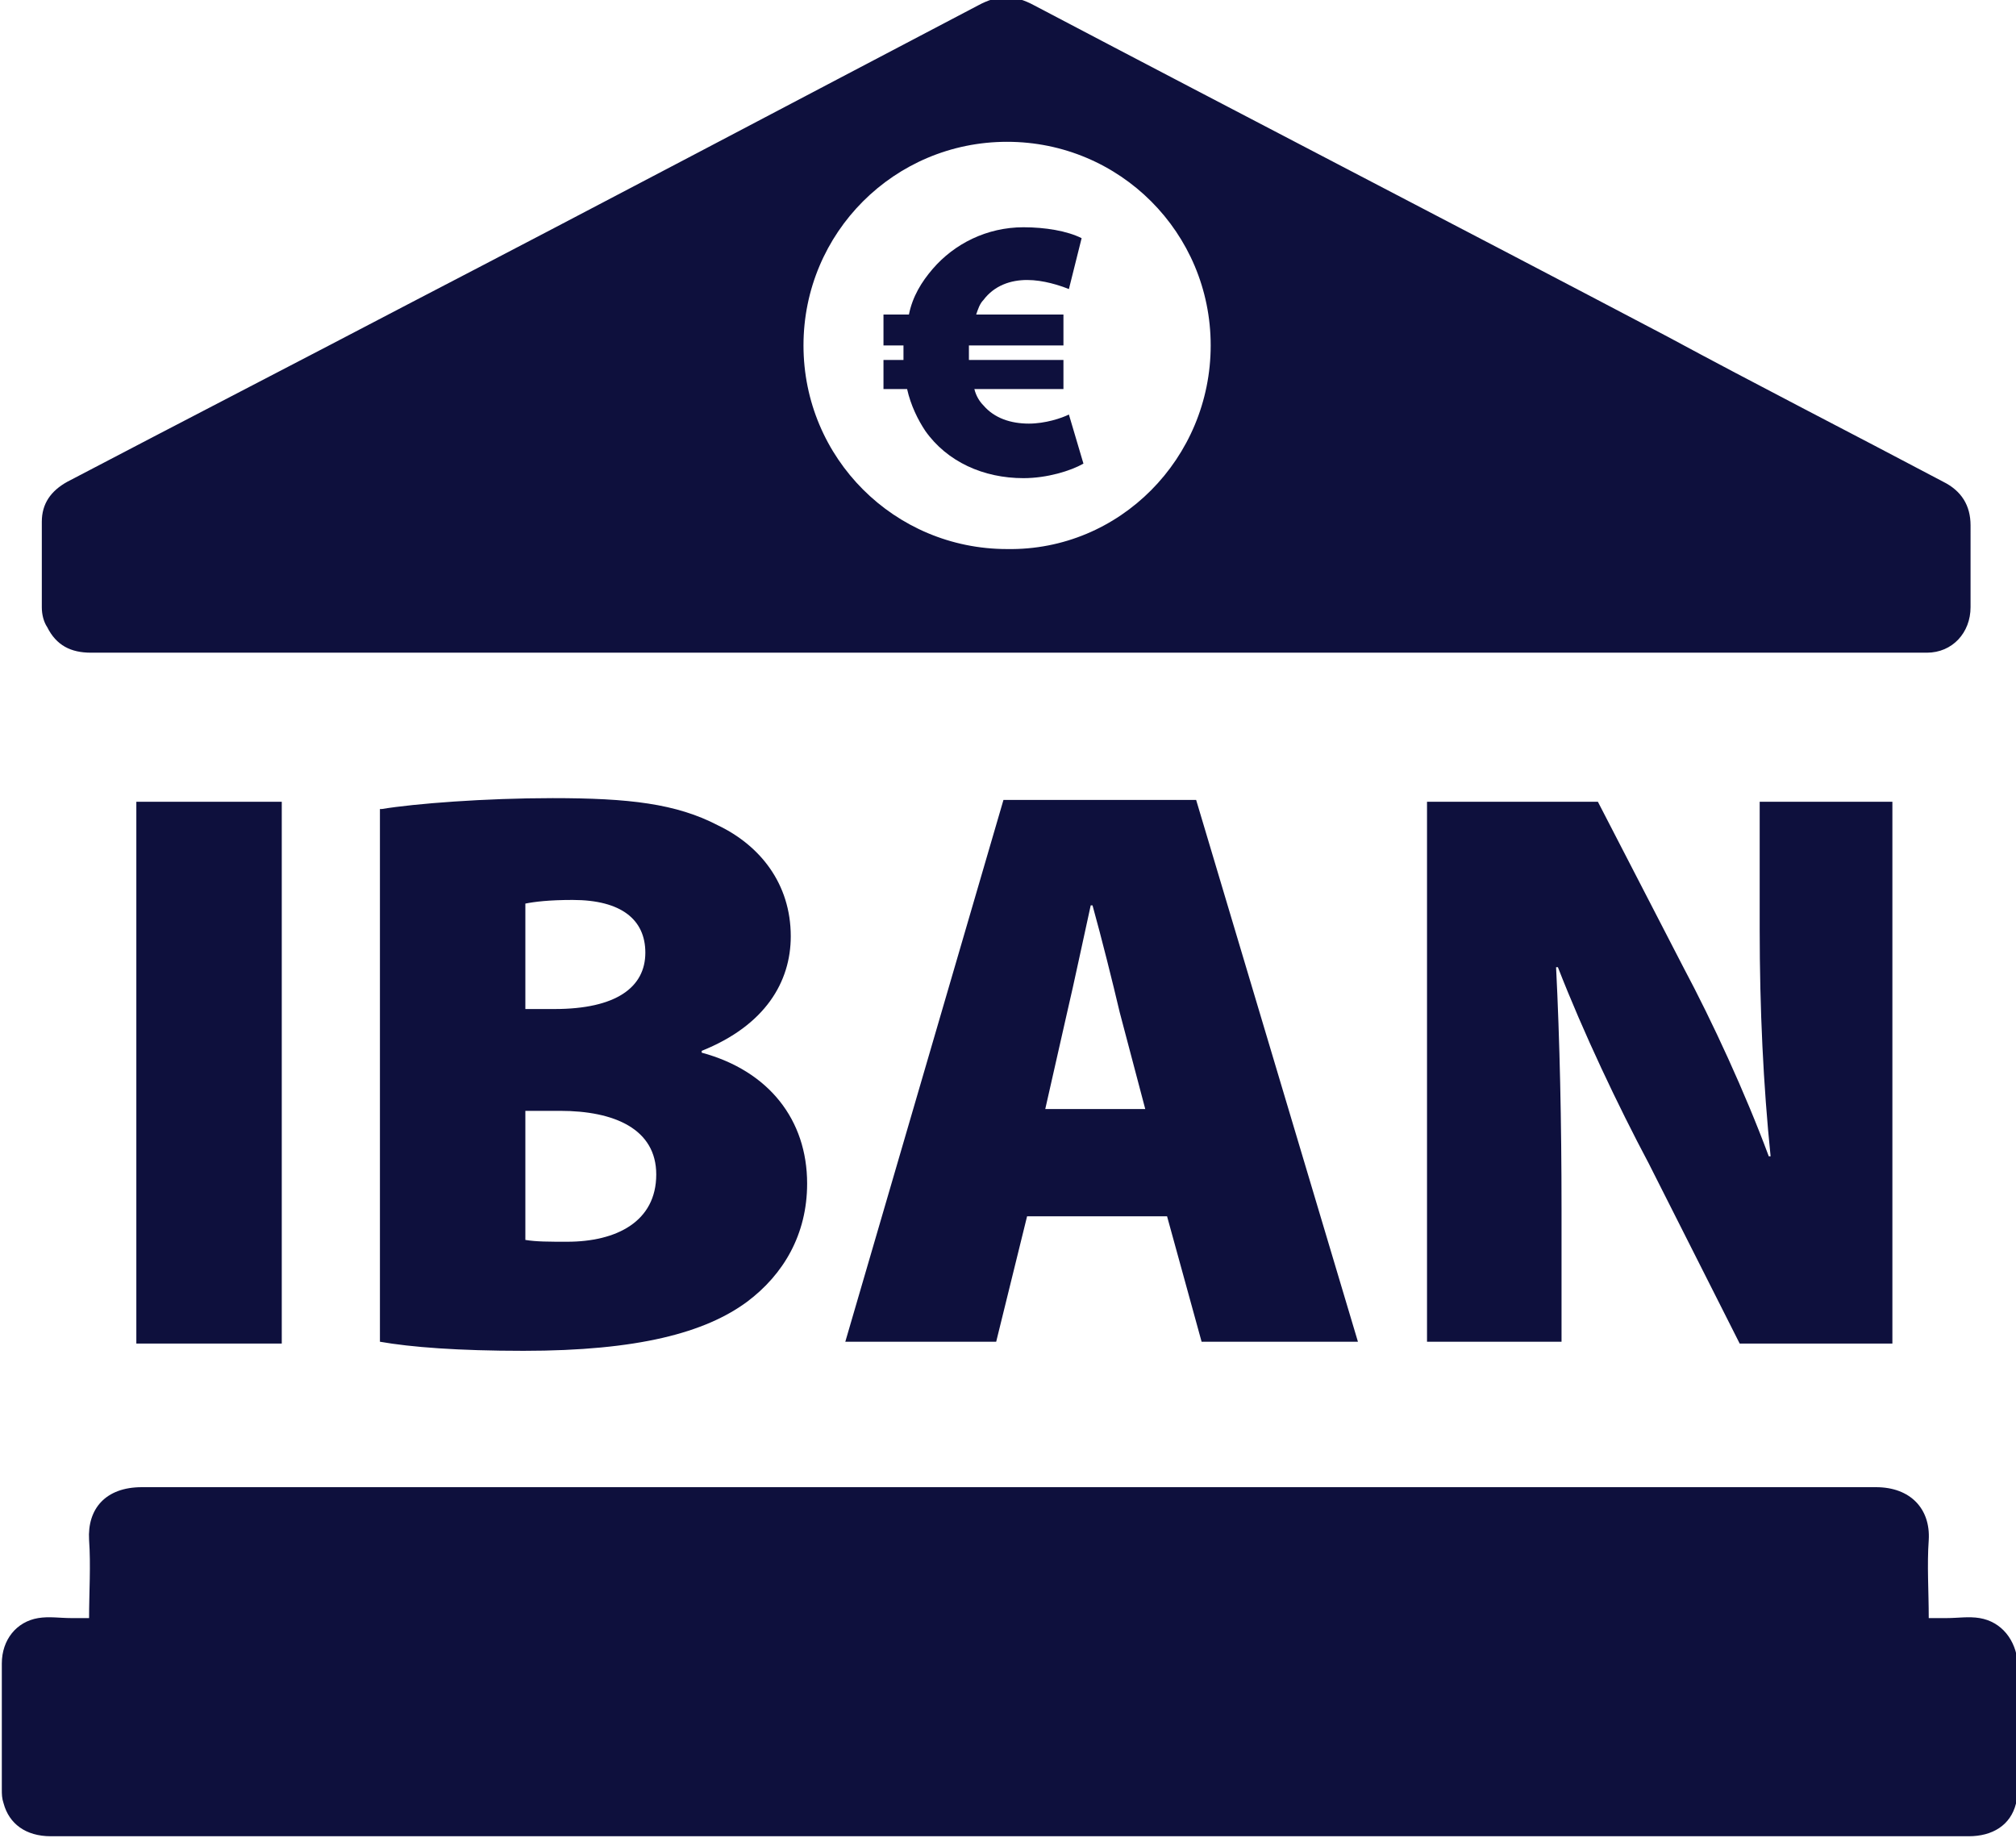
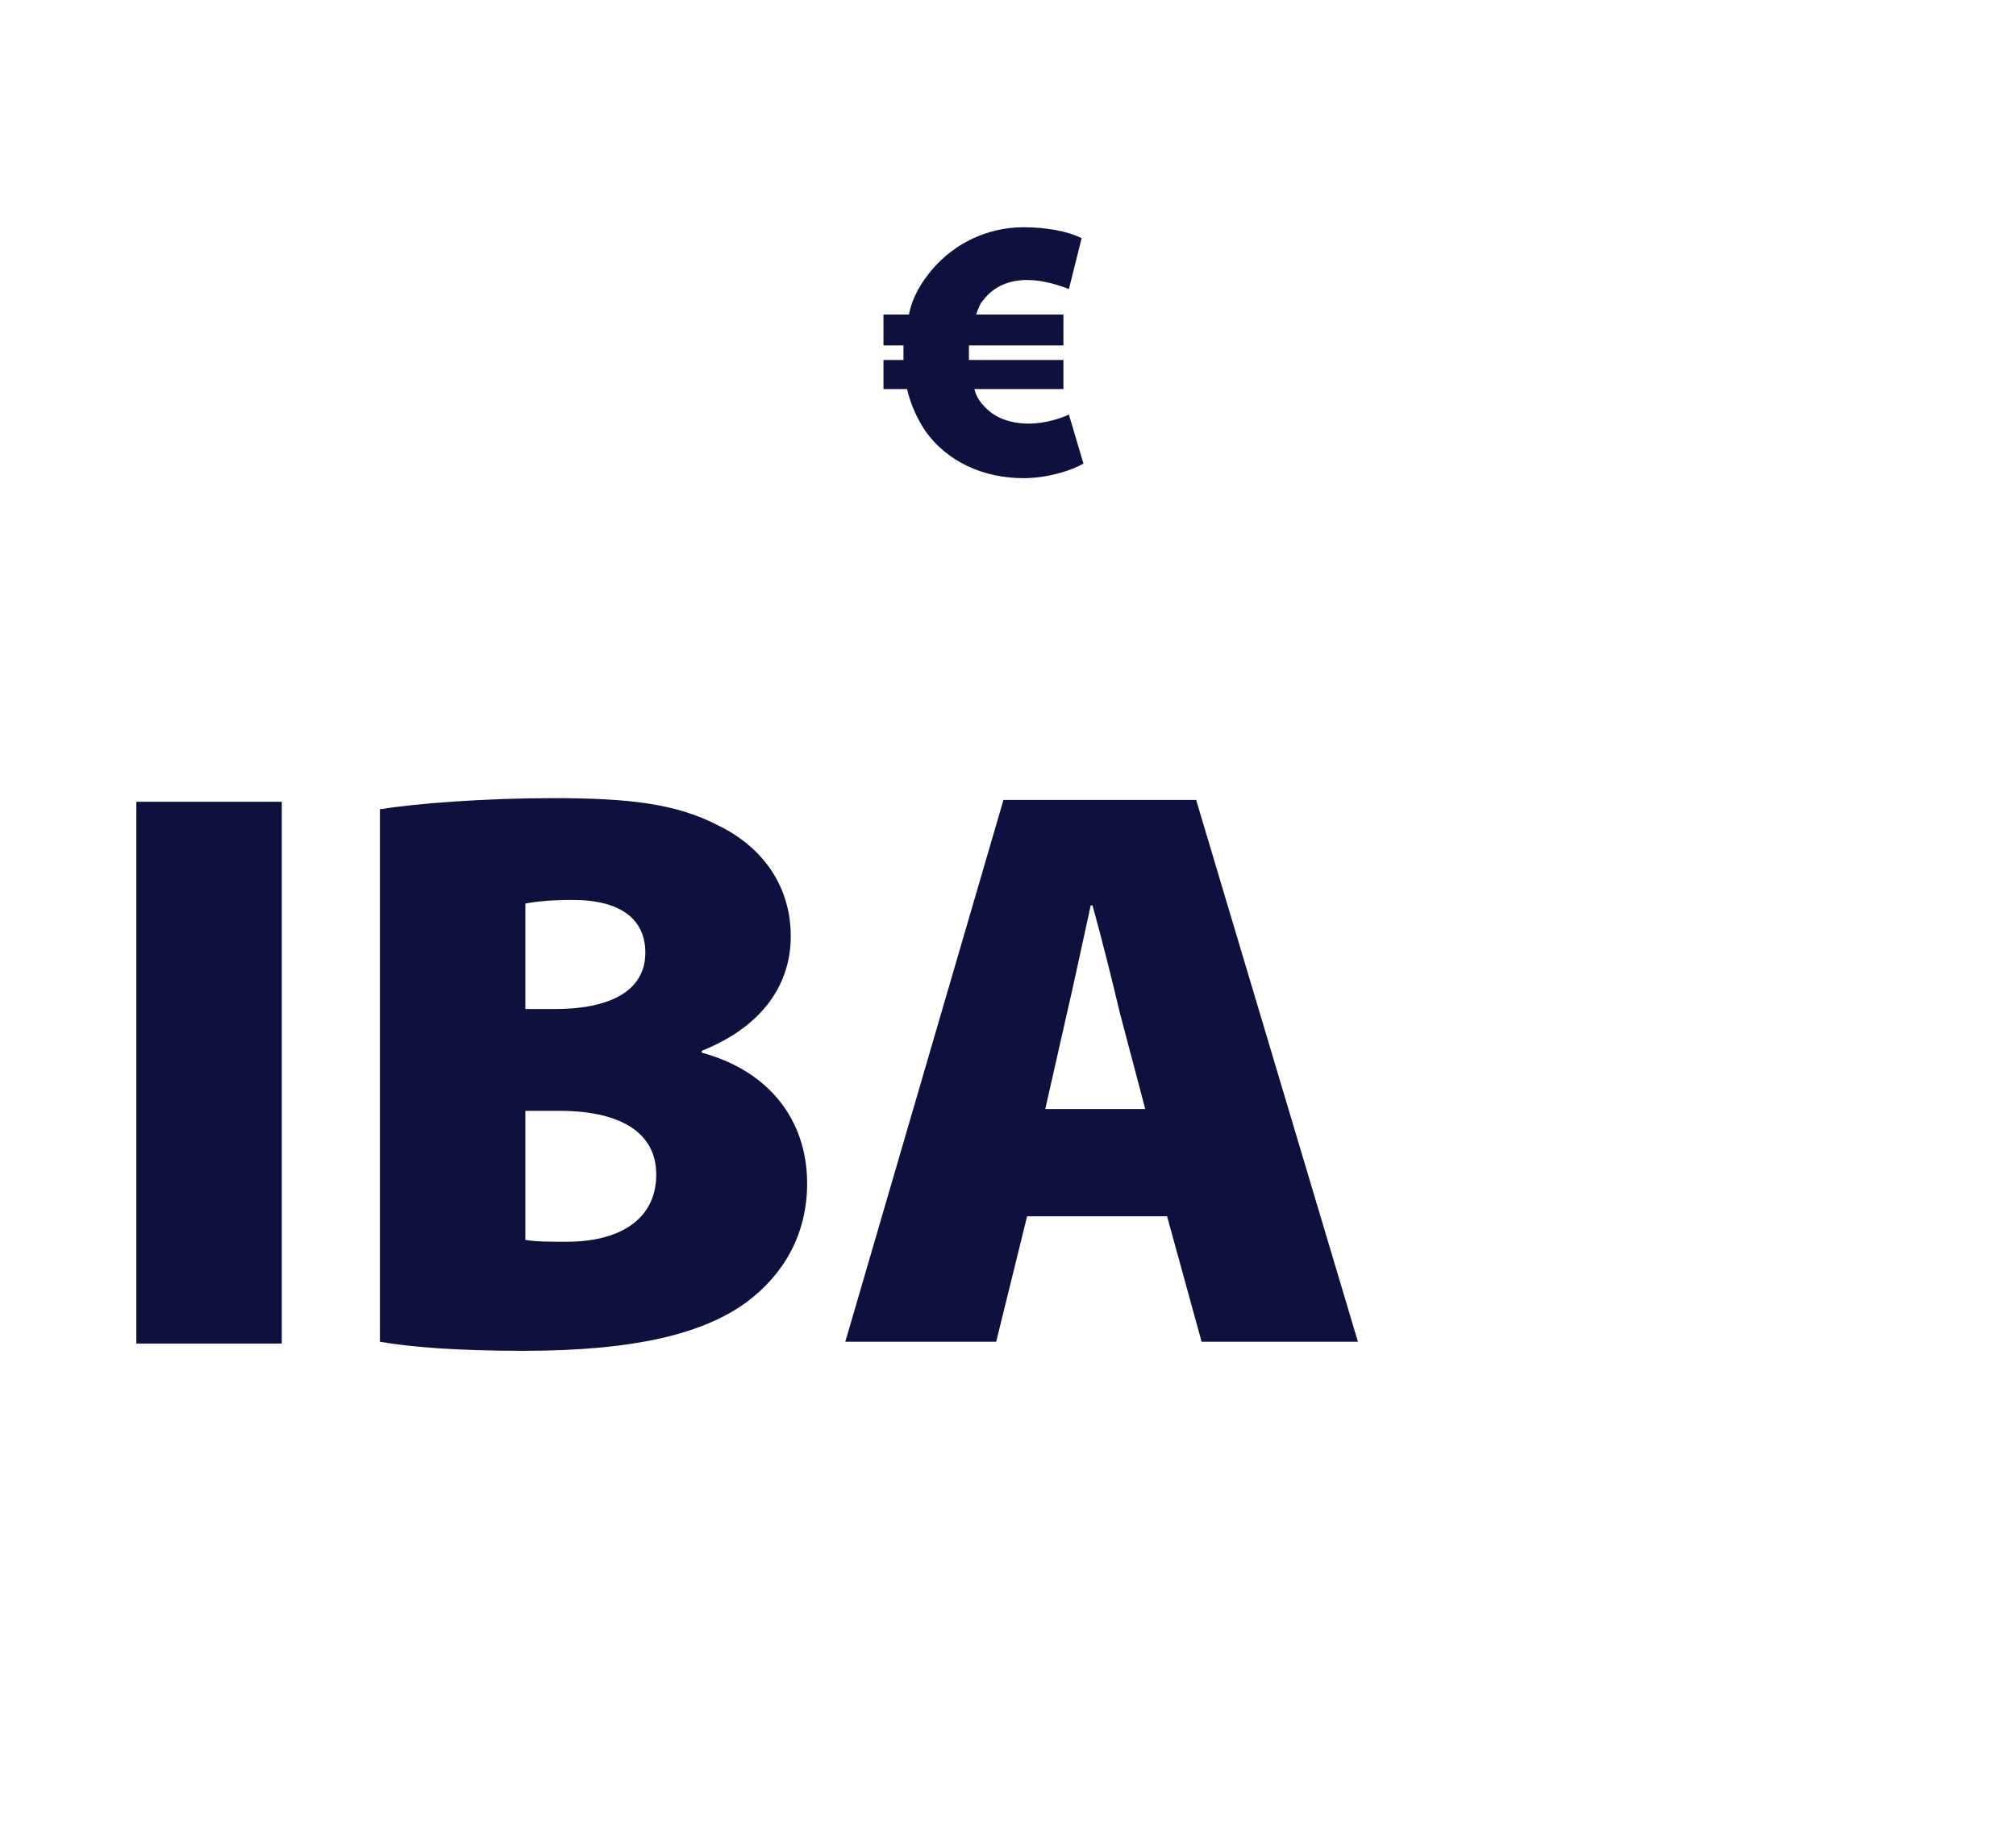
<svg xmlns="http://www.w3.org/2000/svg" version="1.1" id="Layer_1" x="0px" y="0px" viewBox="0 0 110.9 101.1" style="enable-background:new 0 0 110.9 101.1;" xml:space="preserve">
  <style type="text/css">
	.st0{fill:#0E103D;}
</style>
  <g>
    <g>
      <path class="st0" d="M59.6,25.5c-0.7,0.4-2,0.8-3.3,0.8c-2.2,0-4.2-0.9-5.4-2.6c-0.4-0.6-0.8-1.4-1-2.3h-1.3v-1.6h1.1    c0-0.1,0-0.2,0-0.3c0-0.2,0-0.3,0-0.5h-1.1v-1.7H50c0.2-1,0.7-1.8,1.3-2.5c1.2-1.4,3-2.3,5-2.3c1.2,0,2.4,0.2,3.2,0.6l-0.7,2.8    c-0.5-0.2-1.4-0.5-2.3-0.5c-0.9,0-1.8,0.3-2.4,1.1c-0.2,0.2-0.3,0.5-0.4,0.8h4.8V19h-5.2c0,0.2,0,0.3,0,0.5c0,0.1,0,0.2,0,0.3h5.2    v1.6h-4.9c0.1,0.4,0.3,0.7,0.5,0.9c0.6,0.7,1.5,1,2.5,1c0.9,0,1.8-0.3,2.2-0.5L59.6,25.5z" />
    </g>
  </g>
-   <path class="st0" d="M108.4,28.9c0-1.1-0.5-1.9-1.5-2.4c-5.1-2.7-10.2-5.3-15.2-8C80.1,12.4,68.5,6.4,56.9,0.3c-1.1-0.6-2-0.6-3.1,0  C43.5,5.7,33.1,11.2,22.7,16.6c-6.3,3.3-12.7,6.6-19,9.9c-0.9,0.5-1.4,1.2-1.4,2.2c0,1.6,0,3.1,0,4.7c0,0.4,0.1,0.8,0.3,1.1  c0.5,1,1.3,1.4,2.4,1.4c16.8,0,33.6,0,50.4,0c16.7,0,33.4,0,50.1,0c0.2,0,0.3,0,0.5,0c1.4,0,2.4-1.1,2.4-2.5S108.4,30.4,108.4,28.9z   M55.4,30.2c-6.2,0-11.2-5-11.2-11.2s5-11.2,11.2-11.2s11.2,5,11.2,11.2S61.6,30.3,55.4,30.2z" />
-   <path class="st0" d="M108.9,89c-0.6-0.1-1.2,0-1.8,0c-0.3,0-0.6,0-1,0c0-1.5-0.1-2.9,0-4.3c0.1-1.7-1-2.9-2.9-2.9  c-6.5,0-13,0-19.5,0l0,0h-4.4c-3.9,0-7.8,0-11.6,0c-3.1,0-6.1,0-9.2,0c-0.1,0-0.3,0-0.5,0l0,0h-4.9l0,0c-0.2,0-0.3,0-0.5,0  c-3.1,0-6.1,0-9.2,0c-11.9,0-23.7,0-35.6,0c-2,0-3,1.2-2.9,2.9c0.1,1.4,0,2.9,0,4.3c-0.4,0-0.7,0-1,0c-0.6,0-1.2-0.1-1.8,0  c-1.2,0.2-2,1.2-2,2.5c0,2.3,0,4.6,0,6.9c0,0.3,0,0.5,0.1,0.8c0.3,1.1,1.2,1.8,2.6,1.8c9.9,0,19.9,0,29.8,0l0,0h51.2l0,0  c8.2,0,16.3,0,24.5,0c1.3,0,2.3-0.6,2.6-1.8c0.1-0.3,0.1-0.5,0.1-0.8c0-2.3,0-4.6,0-6.9C110.9,90.2,110.1,89.2,108.9,89z" />
  <g>
    <path class="st0" d="M15.5,44.1v29.8h-8V44.1H15.5z" />
    <path class="st0" d="M21,44.5c1.8-0.3,5.7-0.6,9.4-0.6c4.2,0,6.8,0.3,9.1,1.5c2.3,1.1,4,3.2,4,6.1c0,2.5-1.4,4.9-4.9,6.3v0.1   c3.7,1,5.8,3.7,5.8,7.2c0,2.8-1.3,5-3.3,6.5c-2.3,1.7-6,2.7-12.3,2.7c-3.6,0-6.2-0.2-7.9-0.5V44.5H21z M28.9,55.5h1.6   c3.4,0,5-1.2,5-3.1c0-1.8-1.3-2.9-4-2.9c-1.3,0-2.1,0.1-2.6,0.2V55.5z M28.9,68.2c0.6,0.1,1.3,0.1,2.3,0.1c2.7,0,4.9-1.1,4.9-3.7   c0-2.5-2.3-3.5-5.3-3.5h-1.9V68.2z" />
    <path class="st0" d="M56.5,66.9l-1.7,6.9h-8.3L55.2,44h10.6l8.9,29.8h-8.6l-1.9-6.9H56.5z M63,61l-1.4-5.3c-0.4-1.7-1-4.1-1.5-5.9   H60c-0.4,1.8-0.9,4.2-1.3,5.9L57.5,61H63z" />
-     <path class="st0" d="M78.5,73.8V44.1h9.4l4.7,9.1c1.6,3,3.4,6.9,4.7,10.4h0.1c-0.4-3.9-0.6-8.1-0.6-12.5v-7h7.3v29.8h-8.4l-5-9.9   c-1.7-3.2-3.6-7.2-5-10.8h-0.1c0.2,4,0.3,8.5,0.3,13.3v7.3C85.9,73.8,78.5,73.8,78.5,73.8z" />
  </g>
</svg>